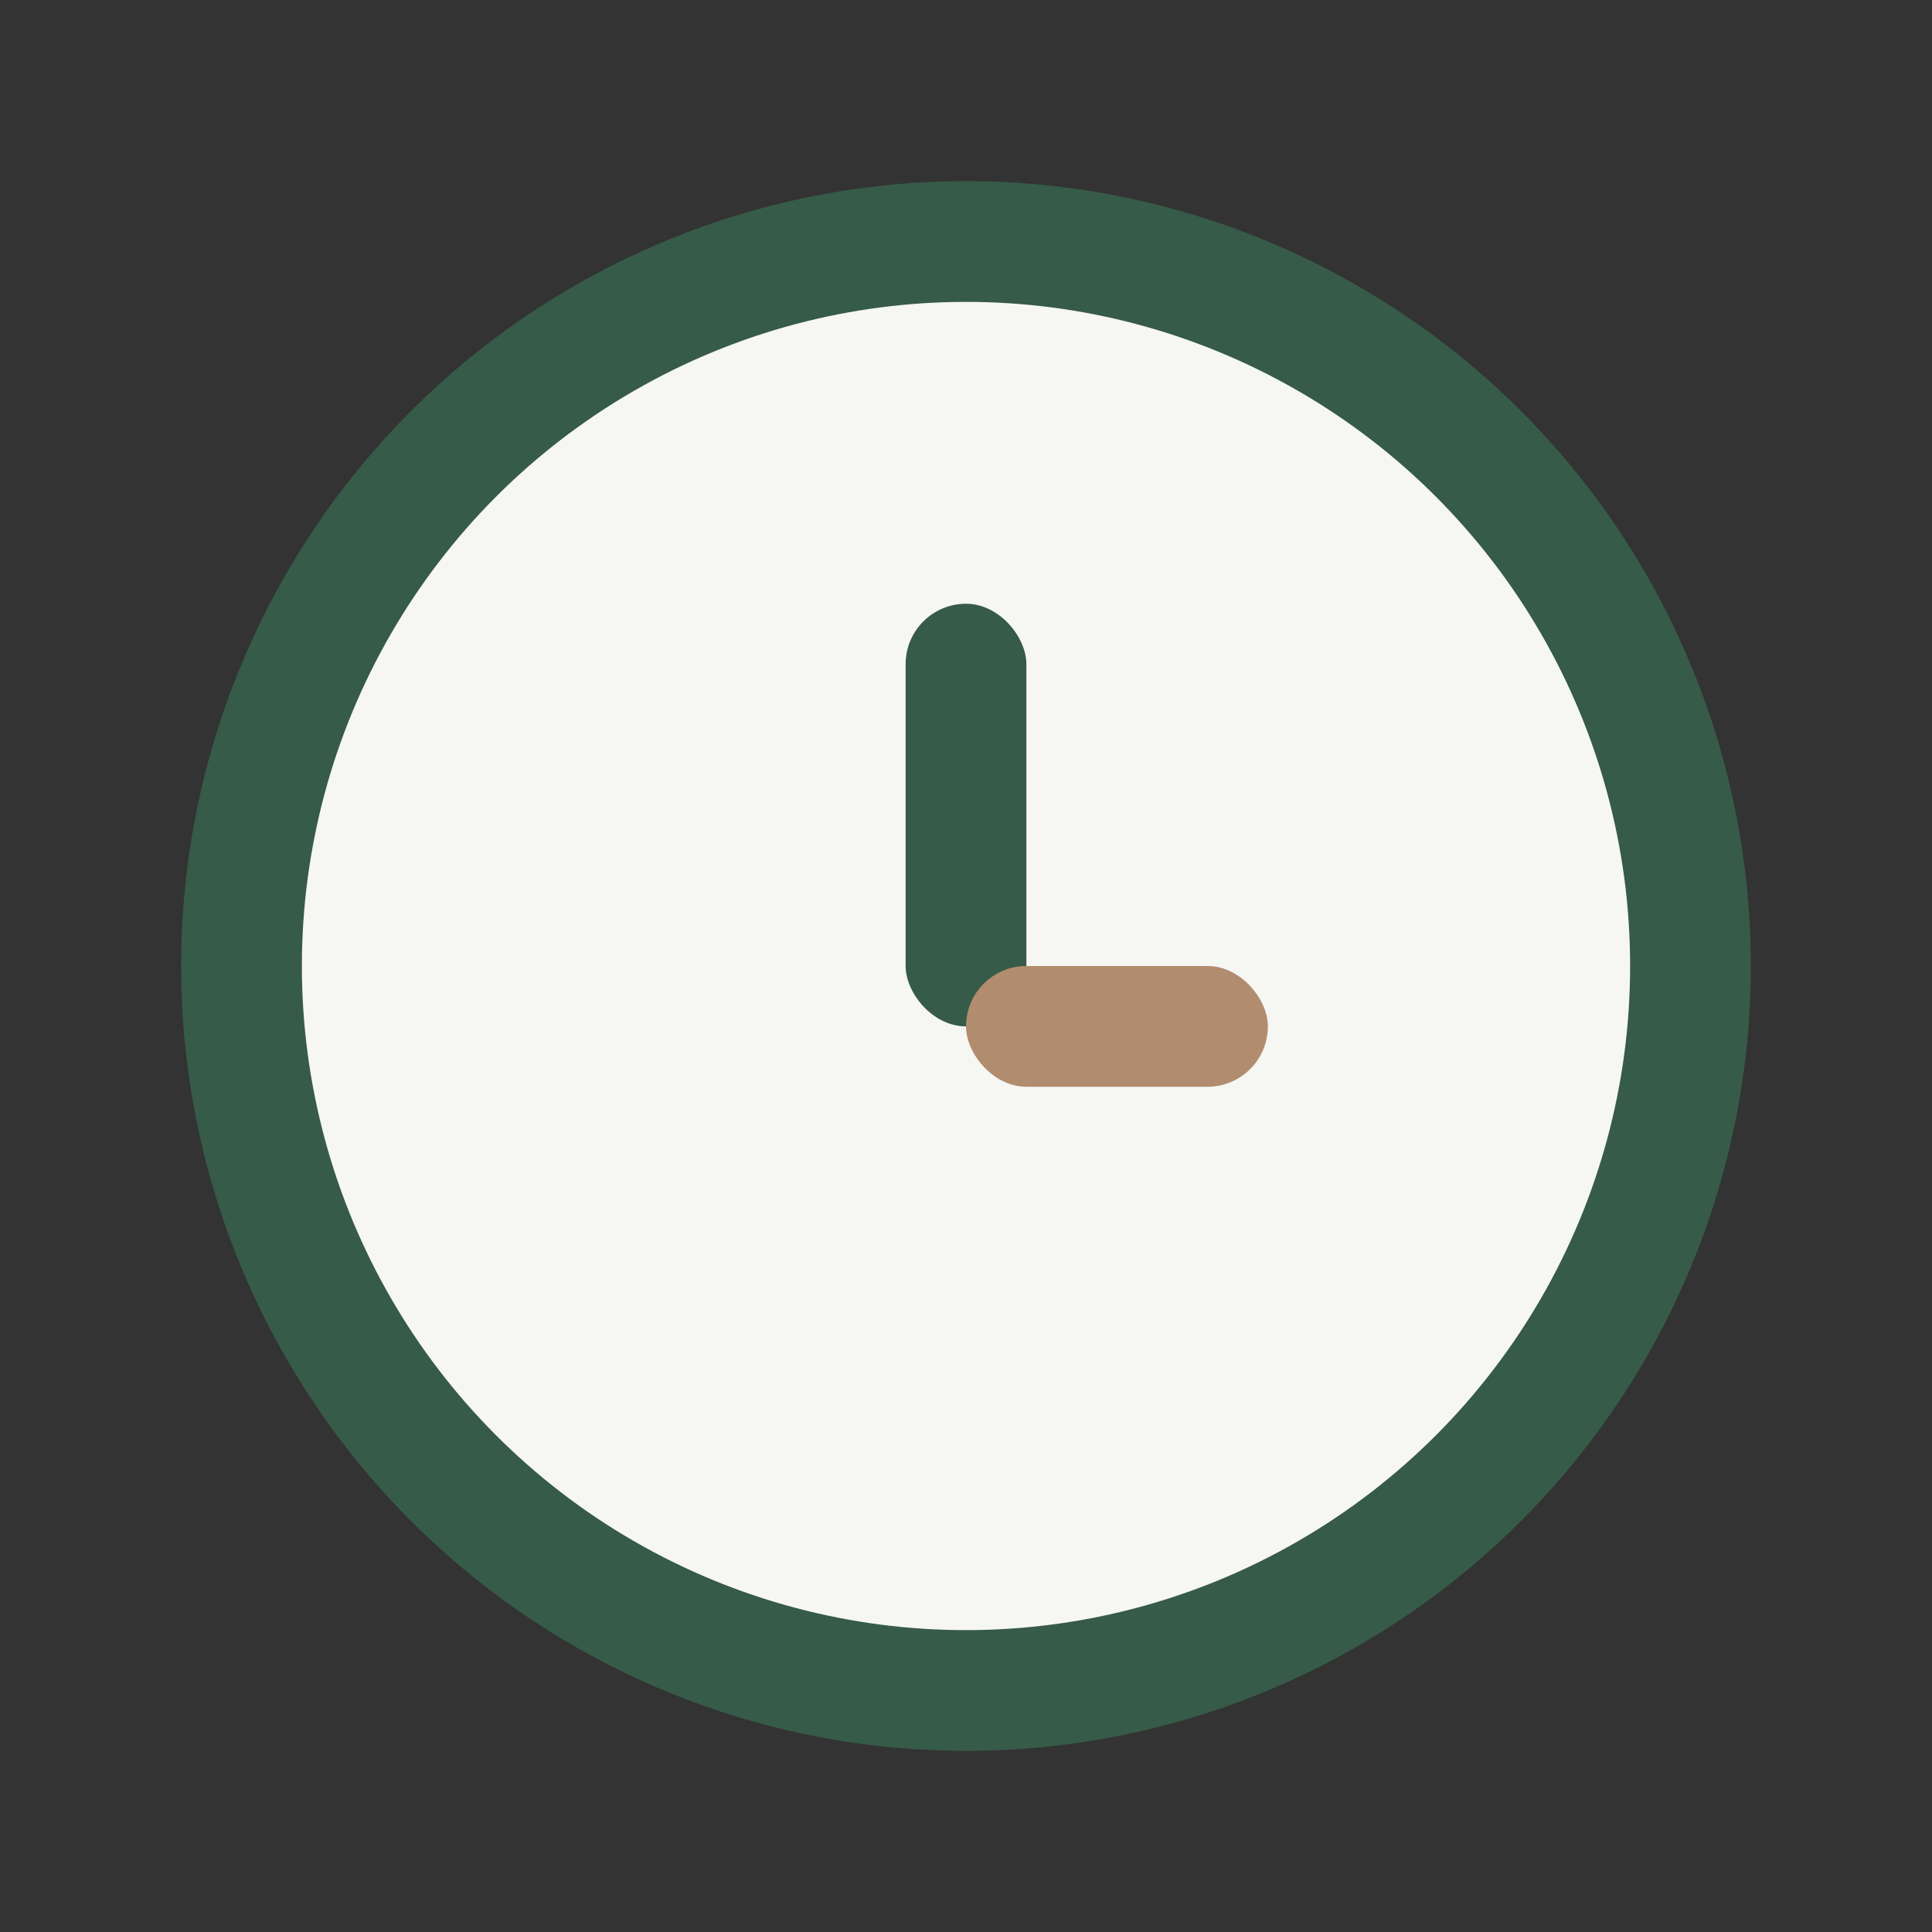
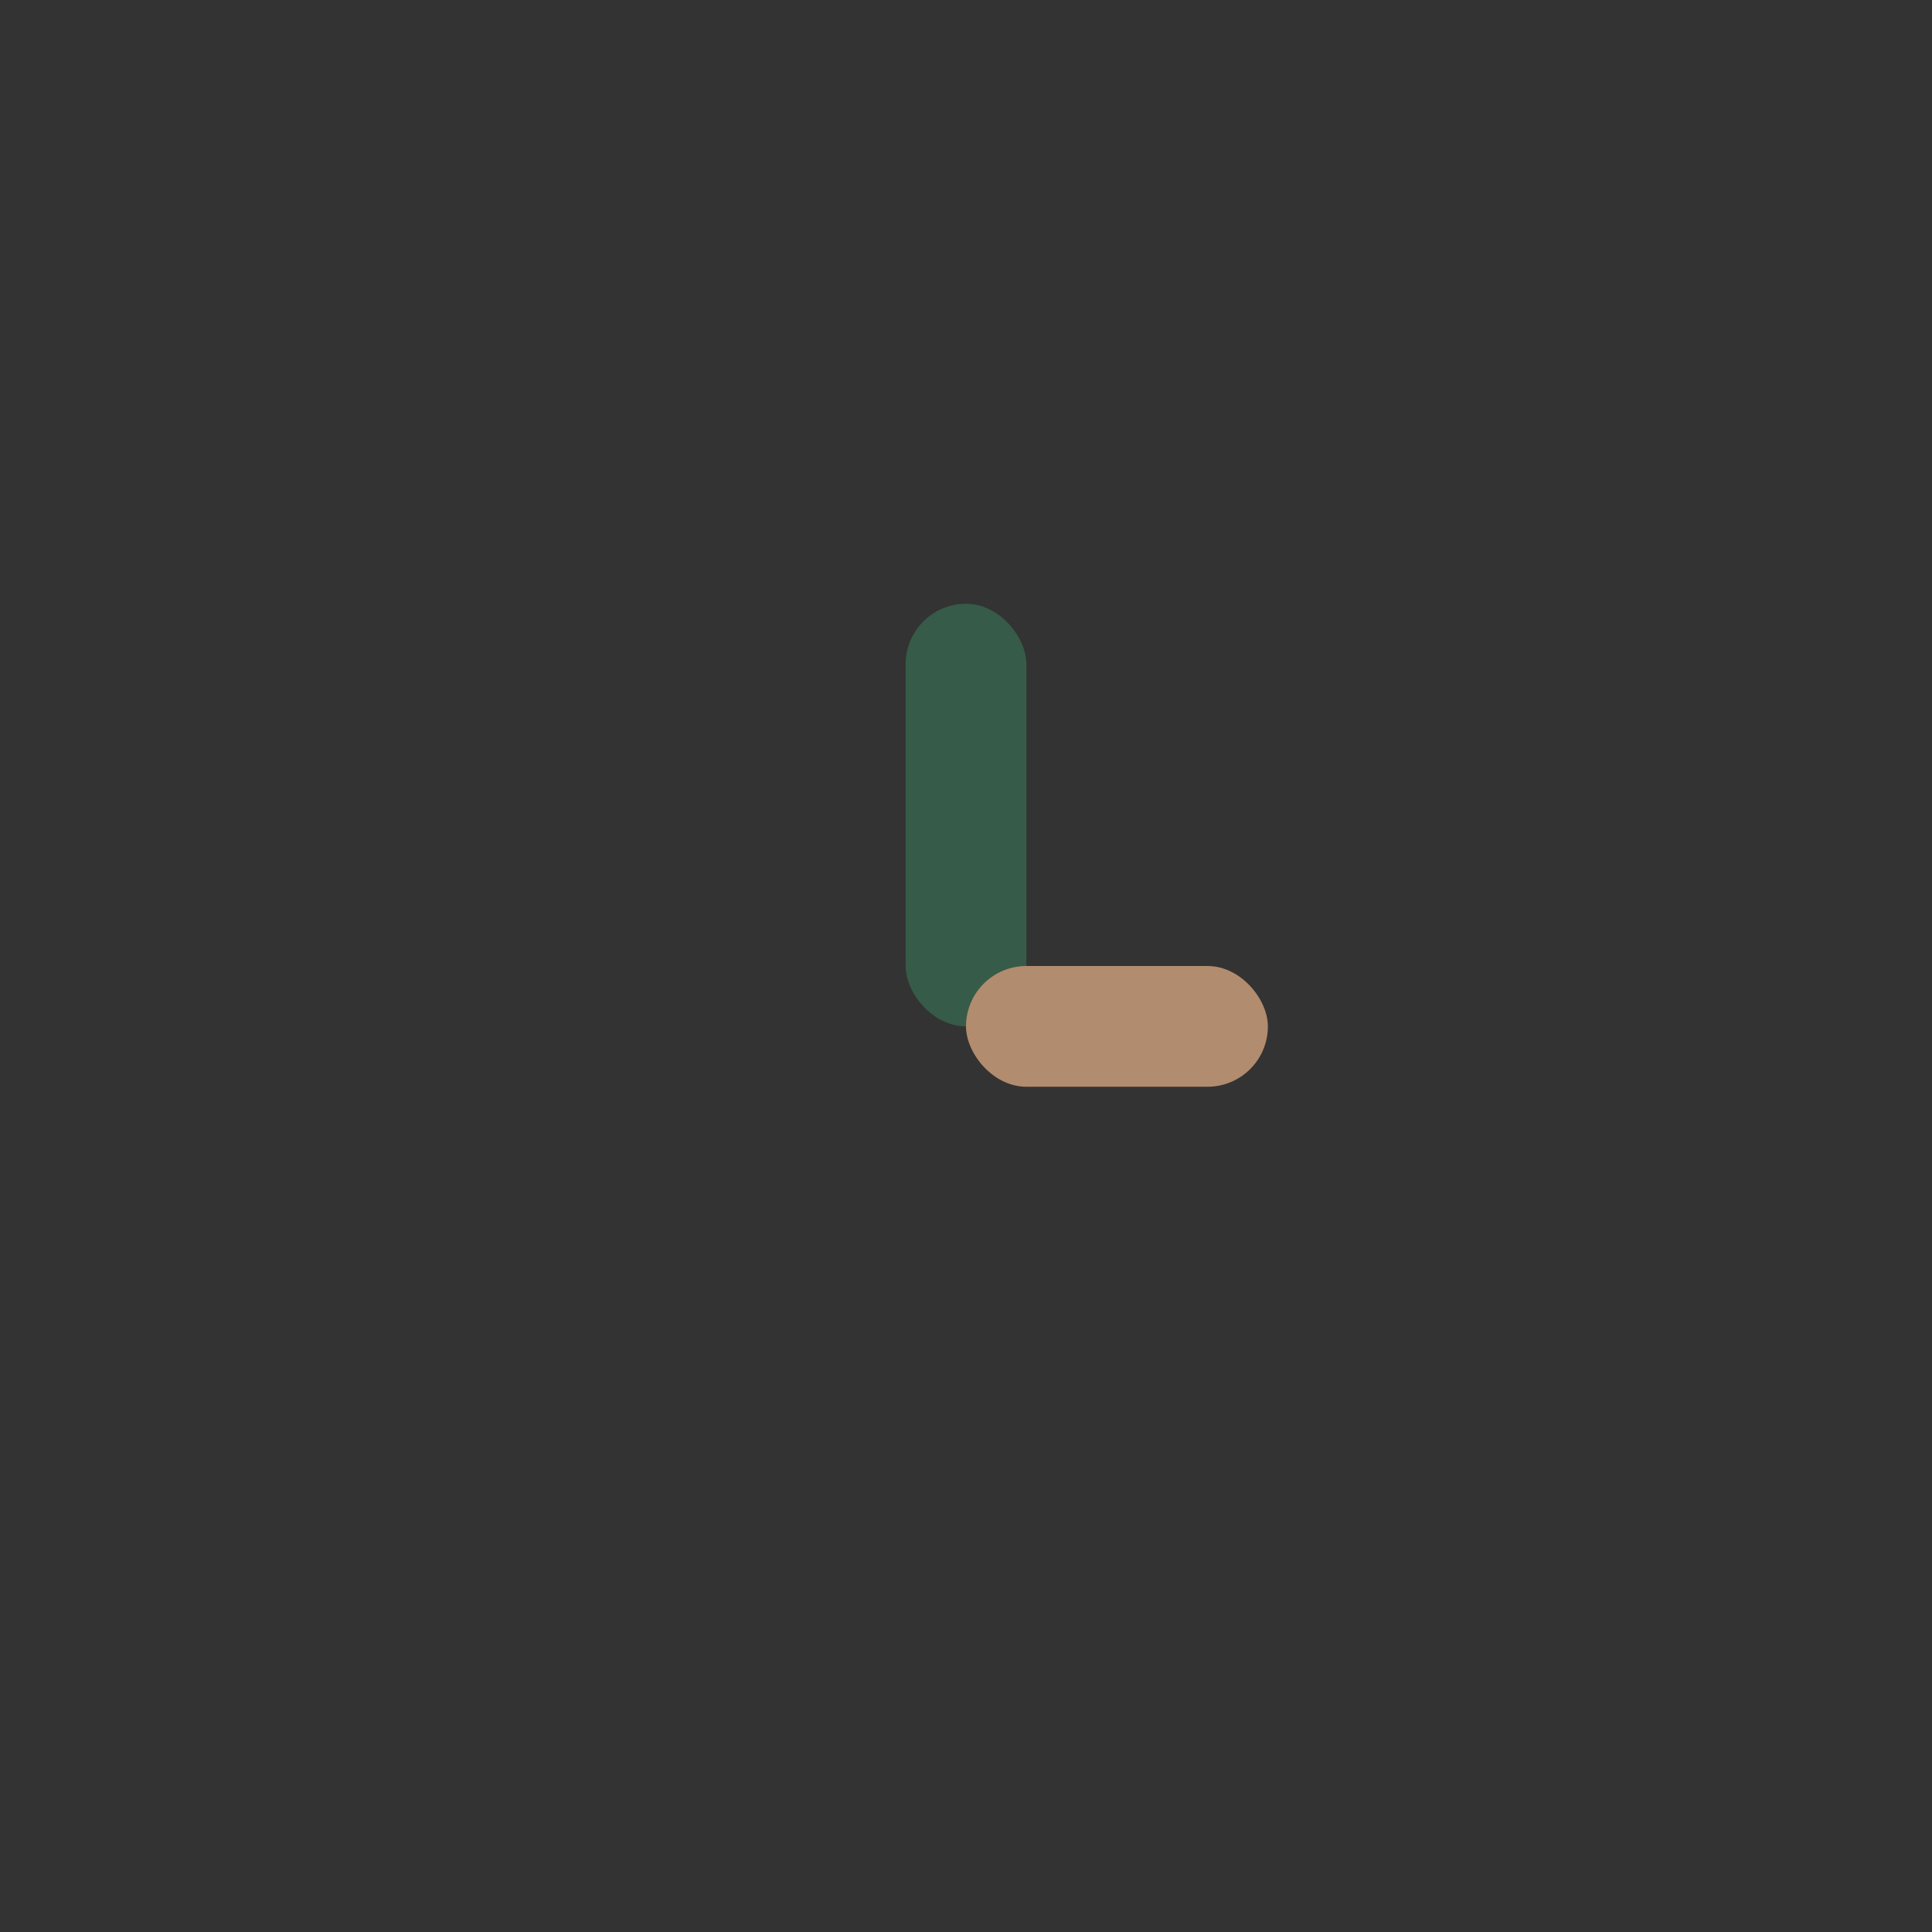
<svg xmlns="http://www.w3.org/2000/svg" width="32" height="32" viewBox="0 0 32 32">
  <rect x="0" y="0" width="32" height="32" fill="#333333" stroke="none" />
-   <circle cx="16" cy="16" r="12" stroke="#365B48" stroke-width="2" fill="#F6F6F3" />
  <rect x="15" y="10" width="2" height="7" rx="1" fill="#365B48" />
  <rect x="16" y="16" width="5" height="2" rx="1" fill="#B28C6E" />
</svg>